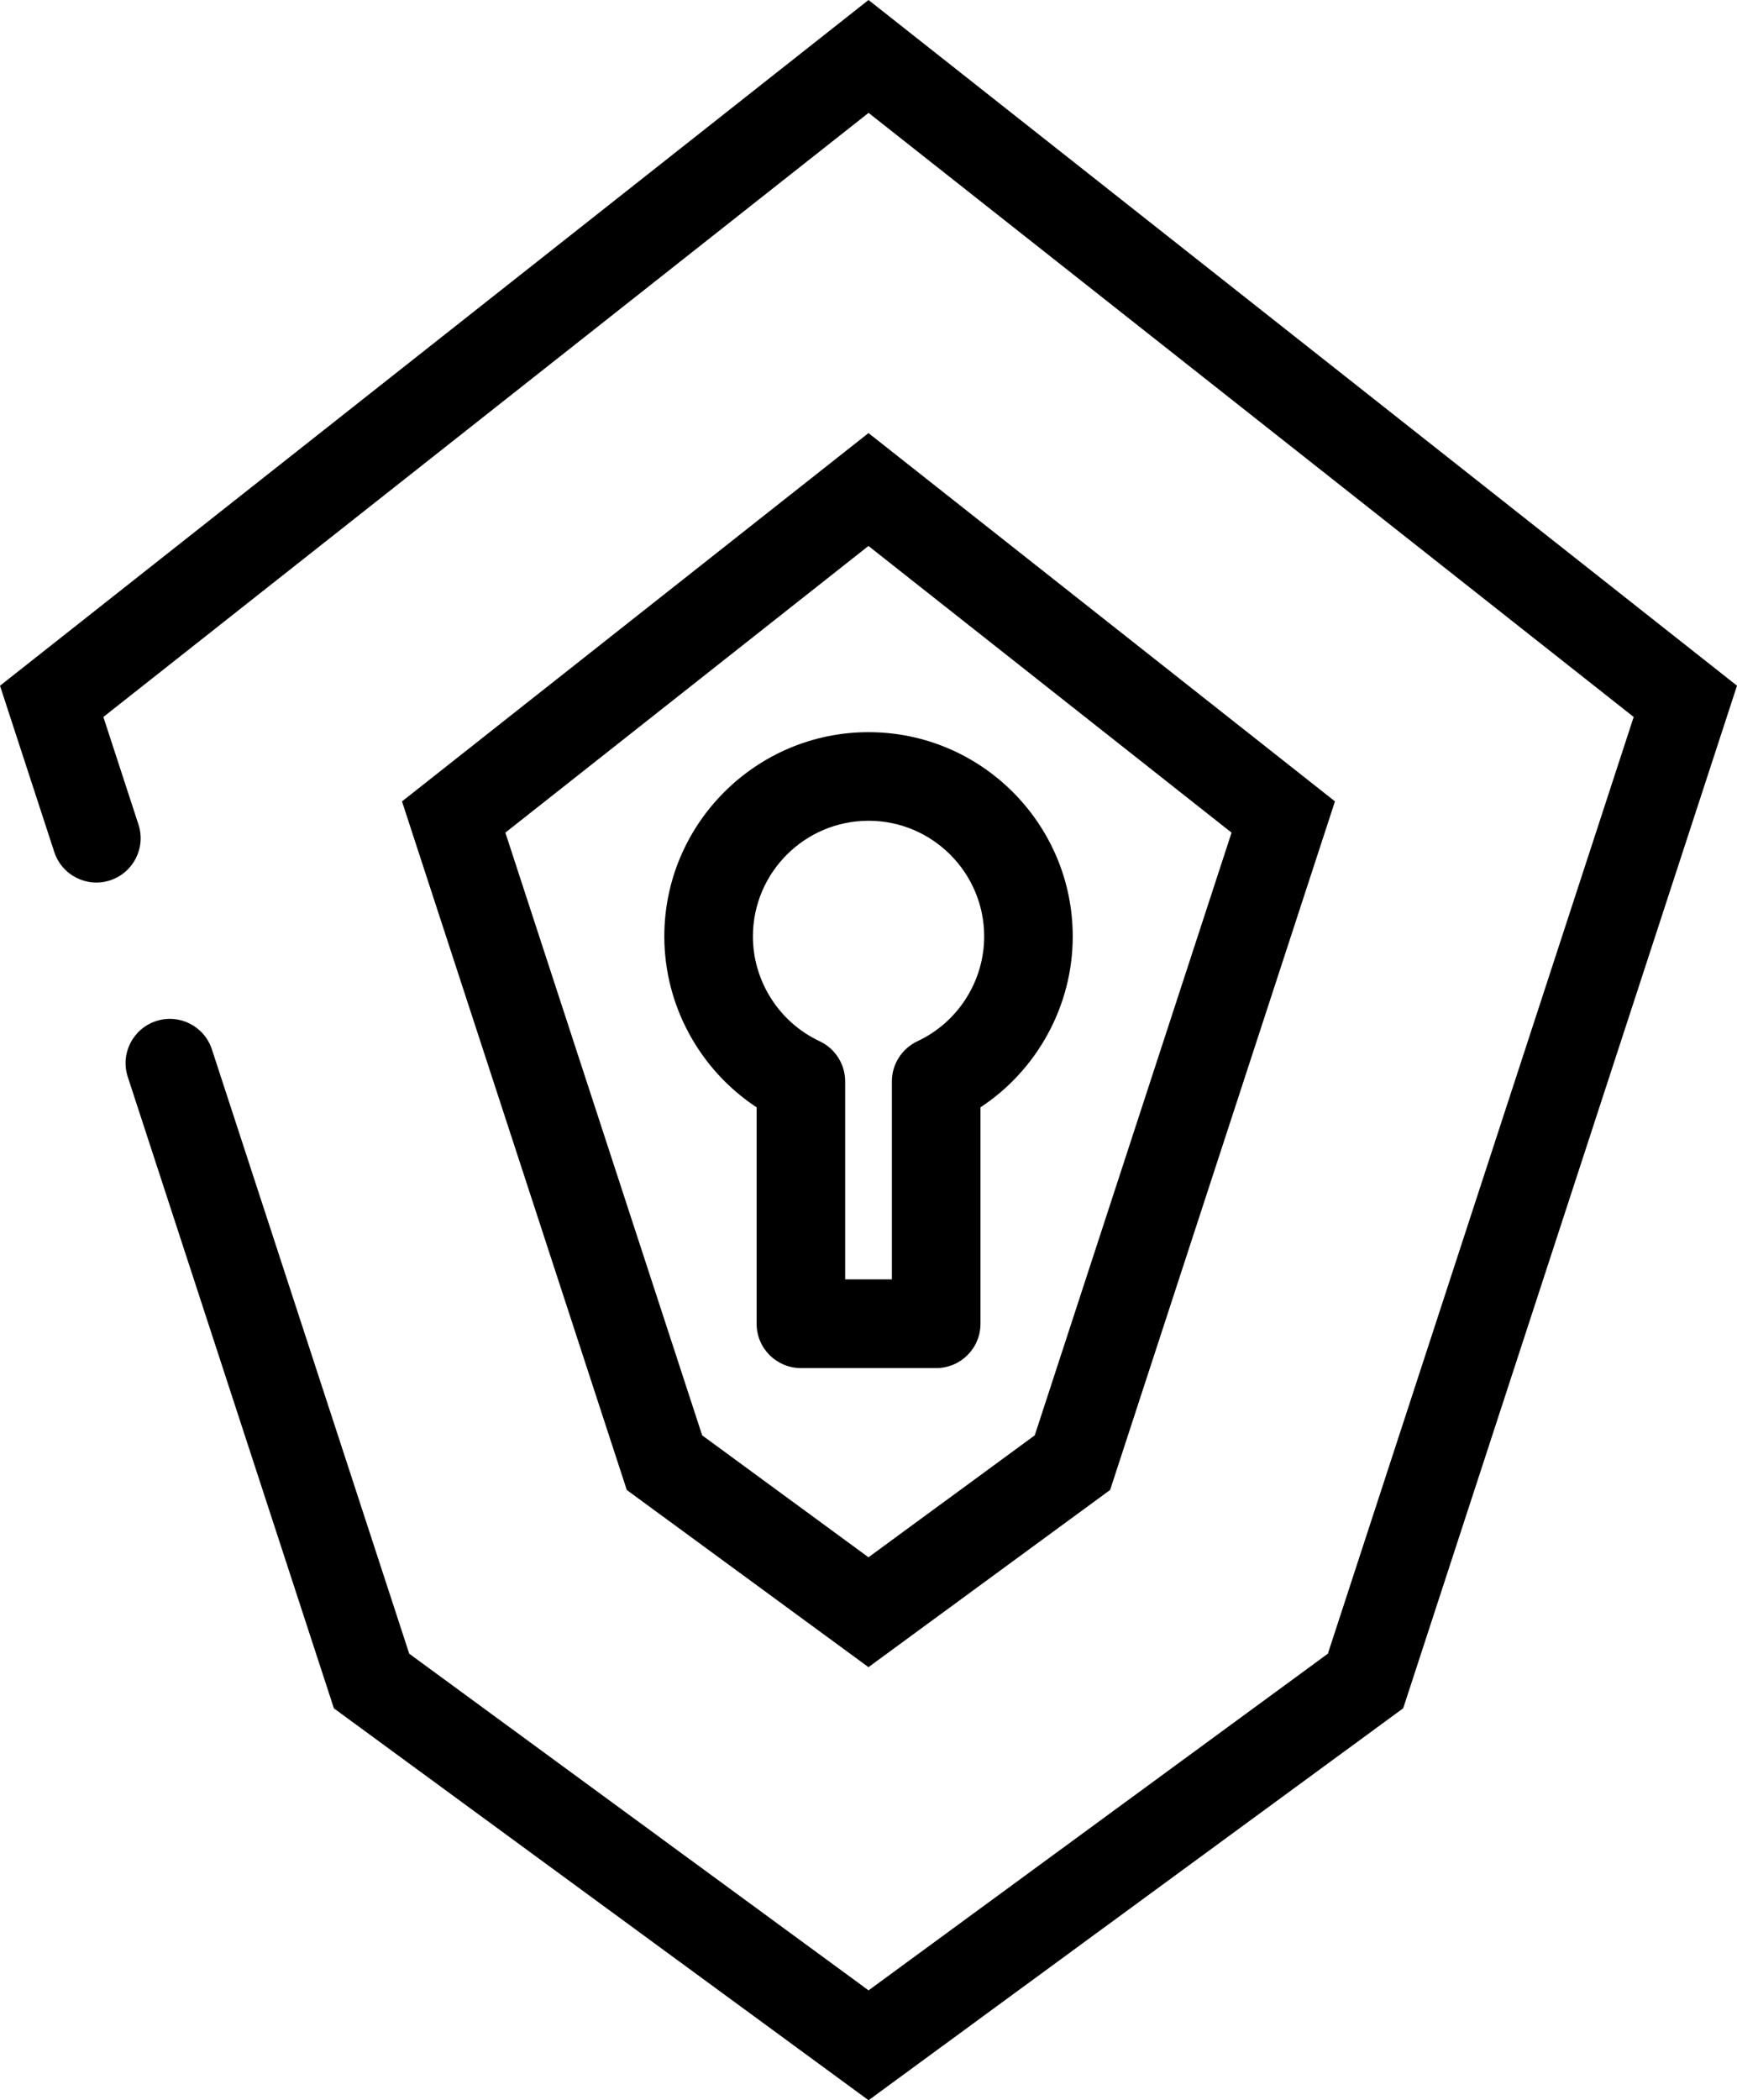
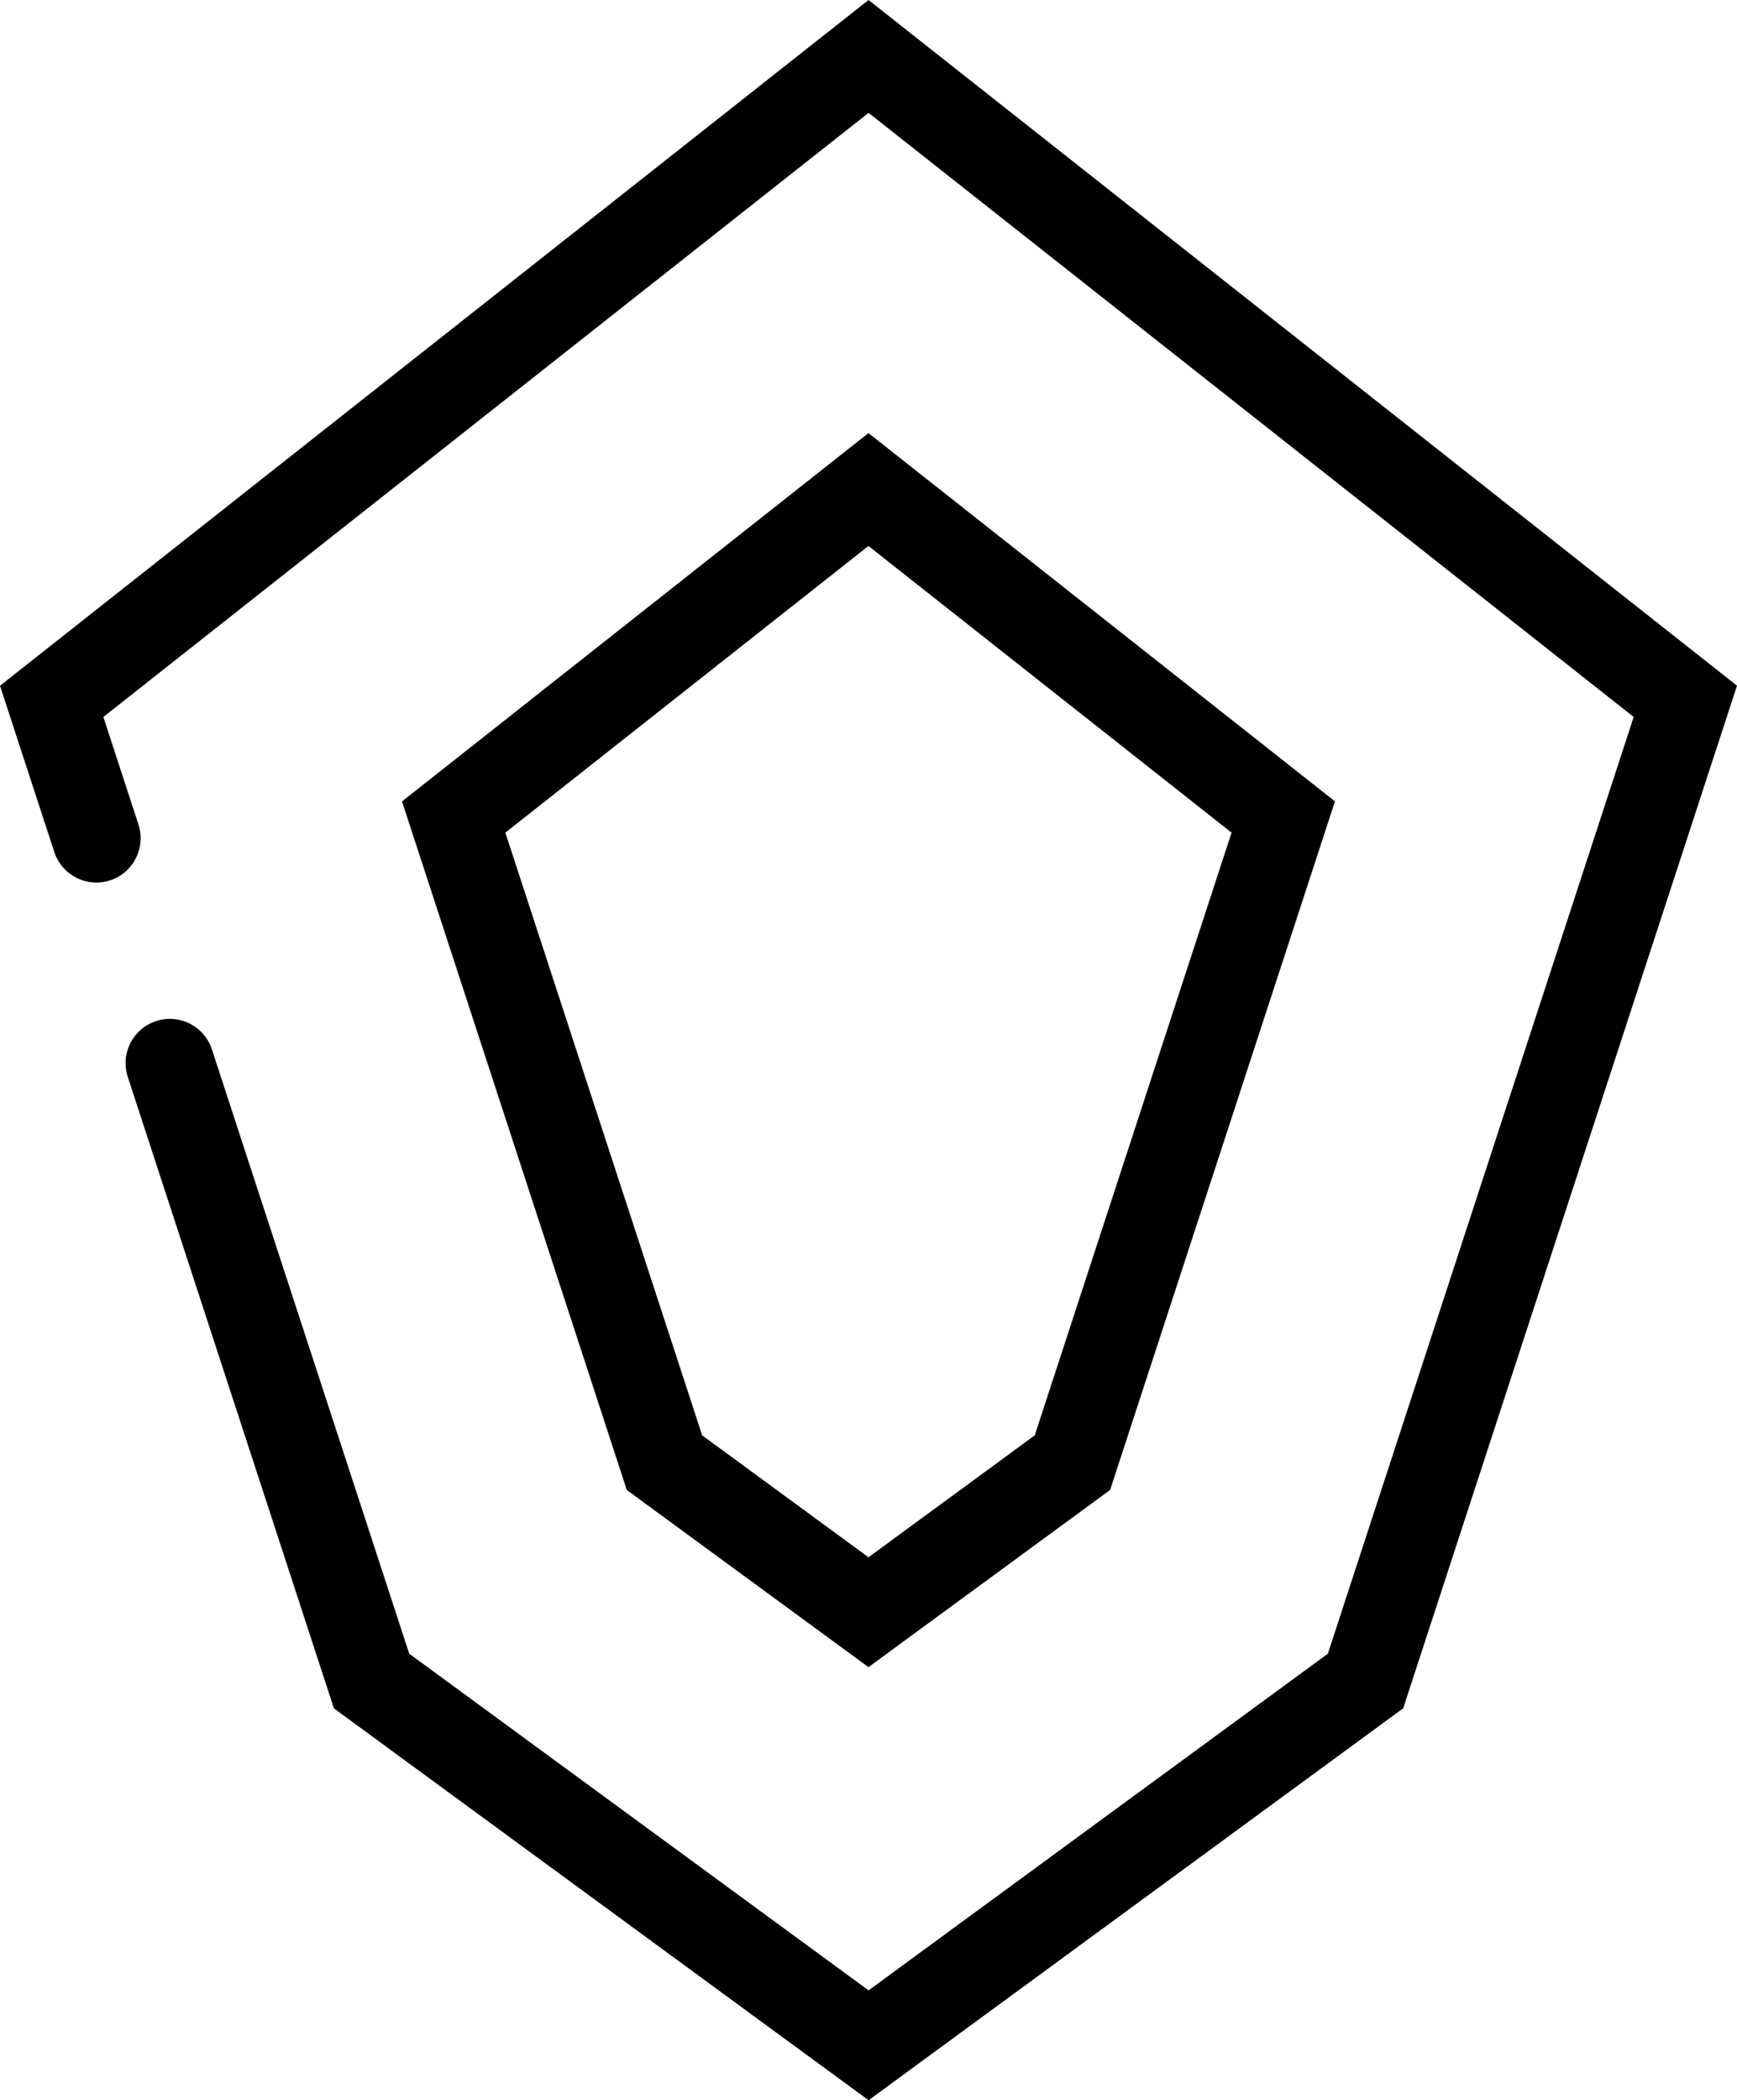
<svg xmlns="http://www.w3.org/2000/svg" id="uuid-25dc6a06-4d99-4b01-9467-e60d5e443bf3" viewBox="0 0 408.37 493.54">
  <path d="M0,161.14l12.76,39.07c1.79,5.46,7.67,8.45,13.13,6.66,5.46-1.79,8.45-7.67,6.66-13.13l-8.25-25.26L204.2,26.52l179.88,141.96-71.9,220.12-107.98,79.11-107.99-79.11L49.82,246.6c-1.79-5.47-7.66-8.45-13.12-6.66-5.46,1.78-8.45,7.66-6.66,13.12l48.46,148.38,125.7,92.09,125.69-92.1,78.48-240.3L204.19,0,0,161.14Z" />
  <path d="M204.18,391.76l56.81-41.64,52.86-161.81-109.67-86.54-109.67,86.55,52.85,161.81,56.82,41.63Zm0-263.46l85.36,67.36-46.27,141.63-39.09,28.65-39.1-28.65-46.27-141.63,85.36-67.36Z" />
-   <path d="M177.88,260.21v50.86c0,5.75,4.66,10.41,10.41,10.41h31.81c5.75,0,10.41-4.65,10.41-10.41v-50.86c13.36-8.79,21.69-23.9,21.69-40.15,0-26.47-21.54-48.01-48-48.01s-48.02,21.54-48.02,48.01c0,16.24,8.34,31.35,21.7,40.15h0Zm26.32-67.34c14.99,0,27.18,12.2,27.18,27.18,0,10.51-6.16,20.18-15.7,24.63-3.65,1.72-6,5.39-6,9.44v46.52h-10.98v-46.52c0-4.04-2.34-7.72-6-9.44-9.53-4.46-15.69-14.12-15.69-24.63,0-14.99,12.2-27.18,27.18-27.18h0Z" />
</svg>